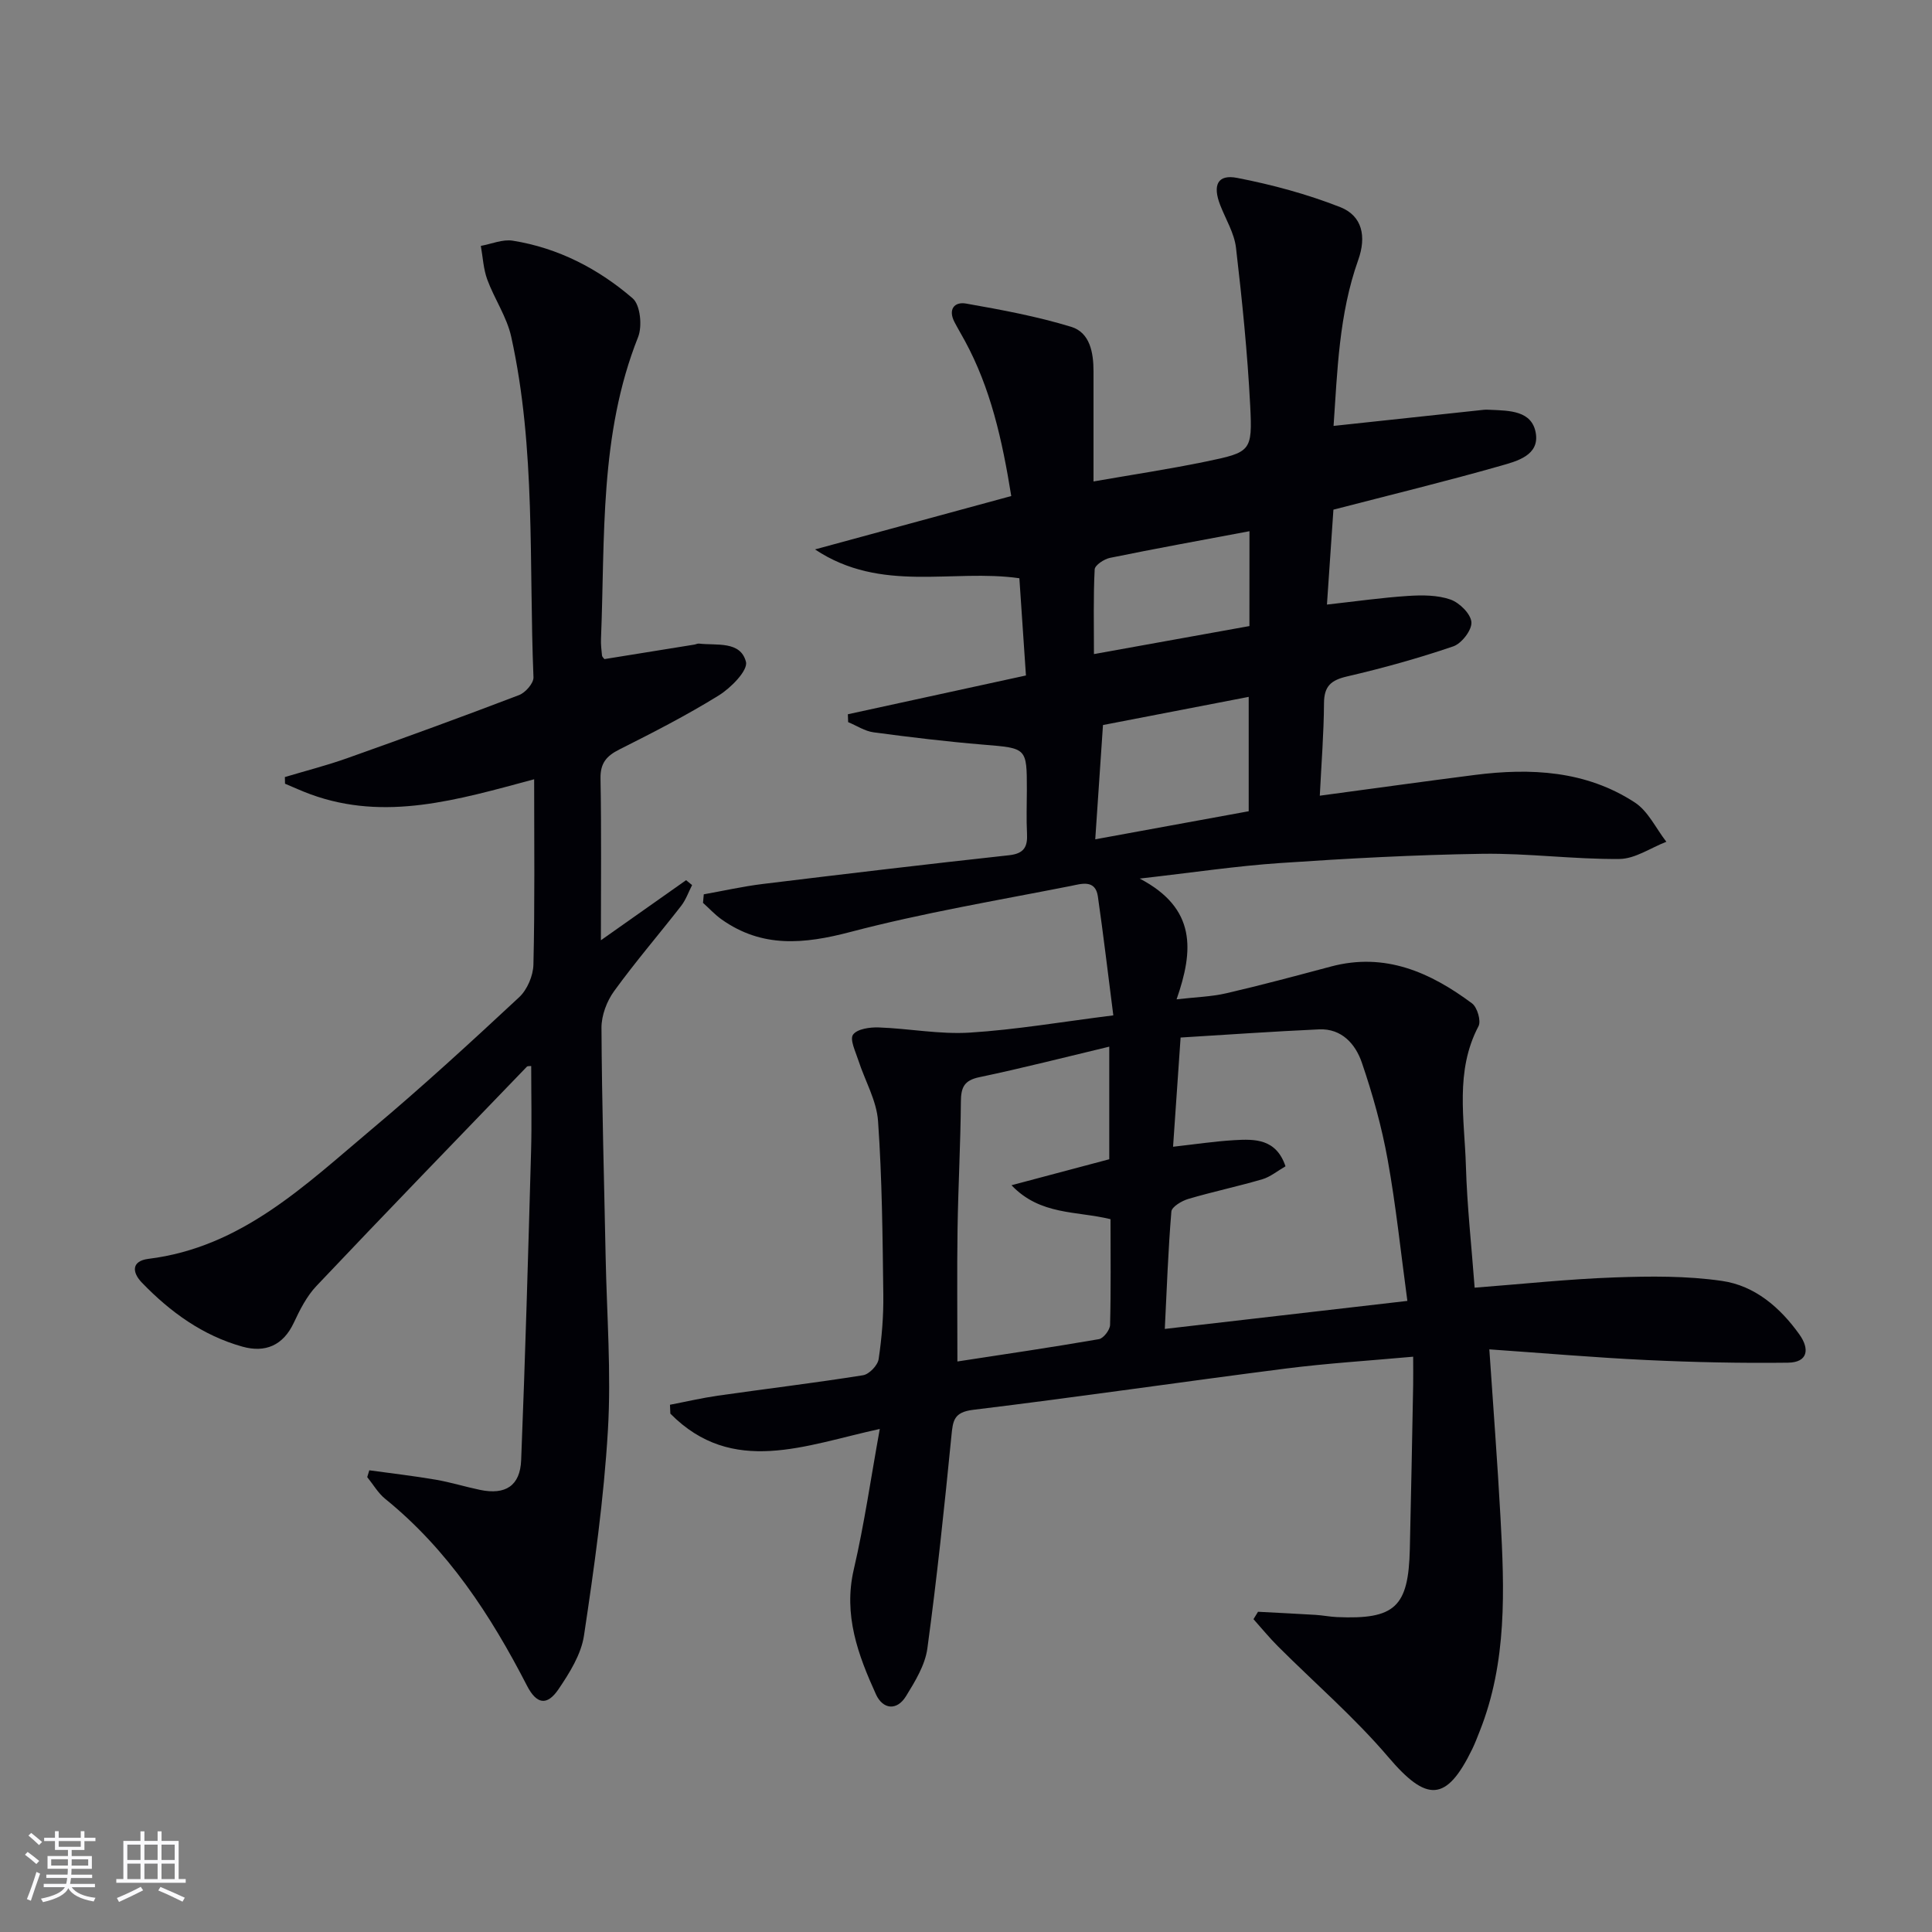
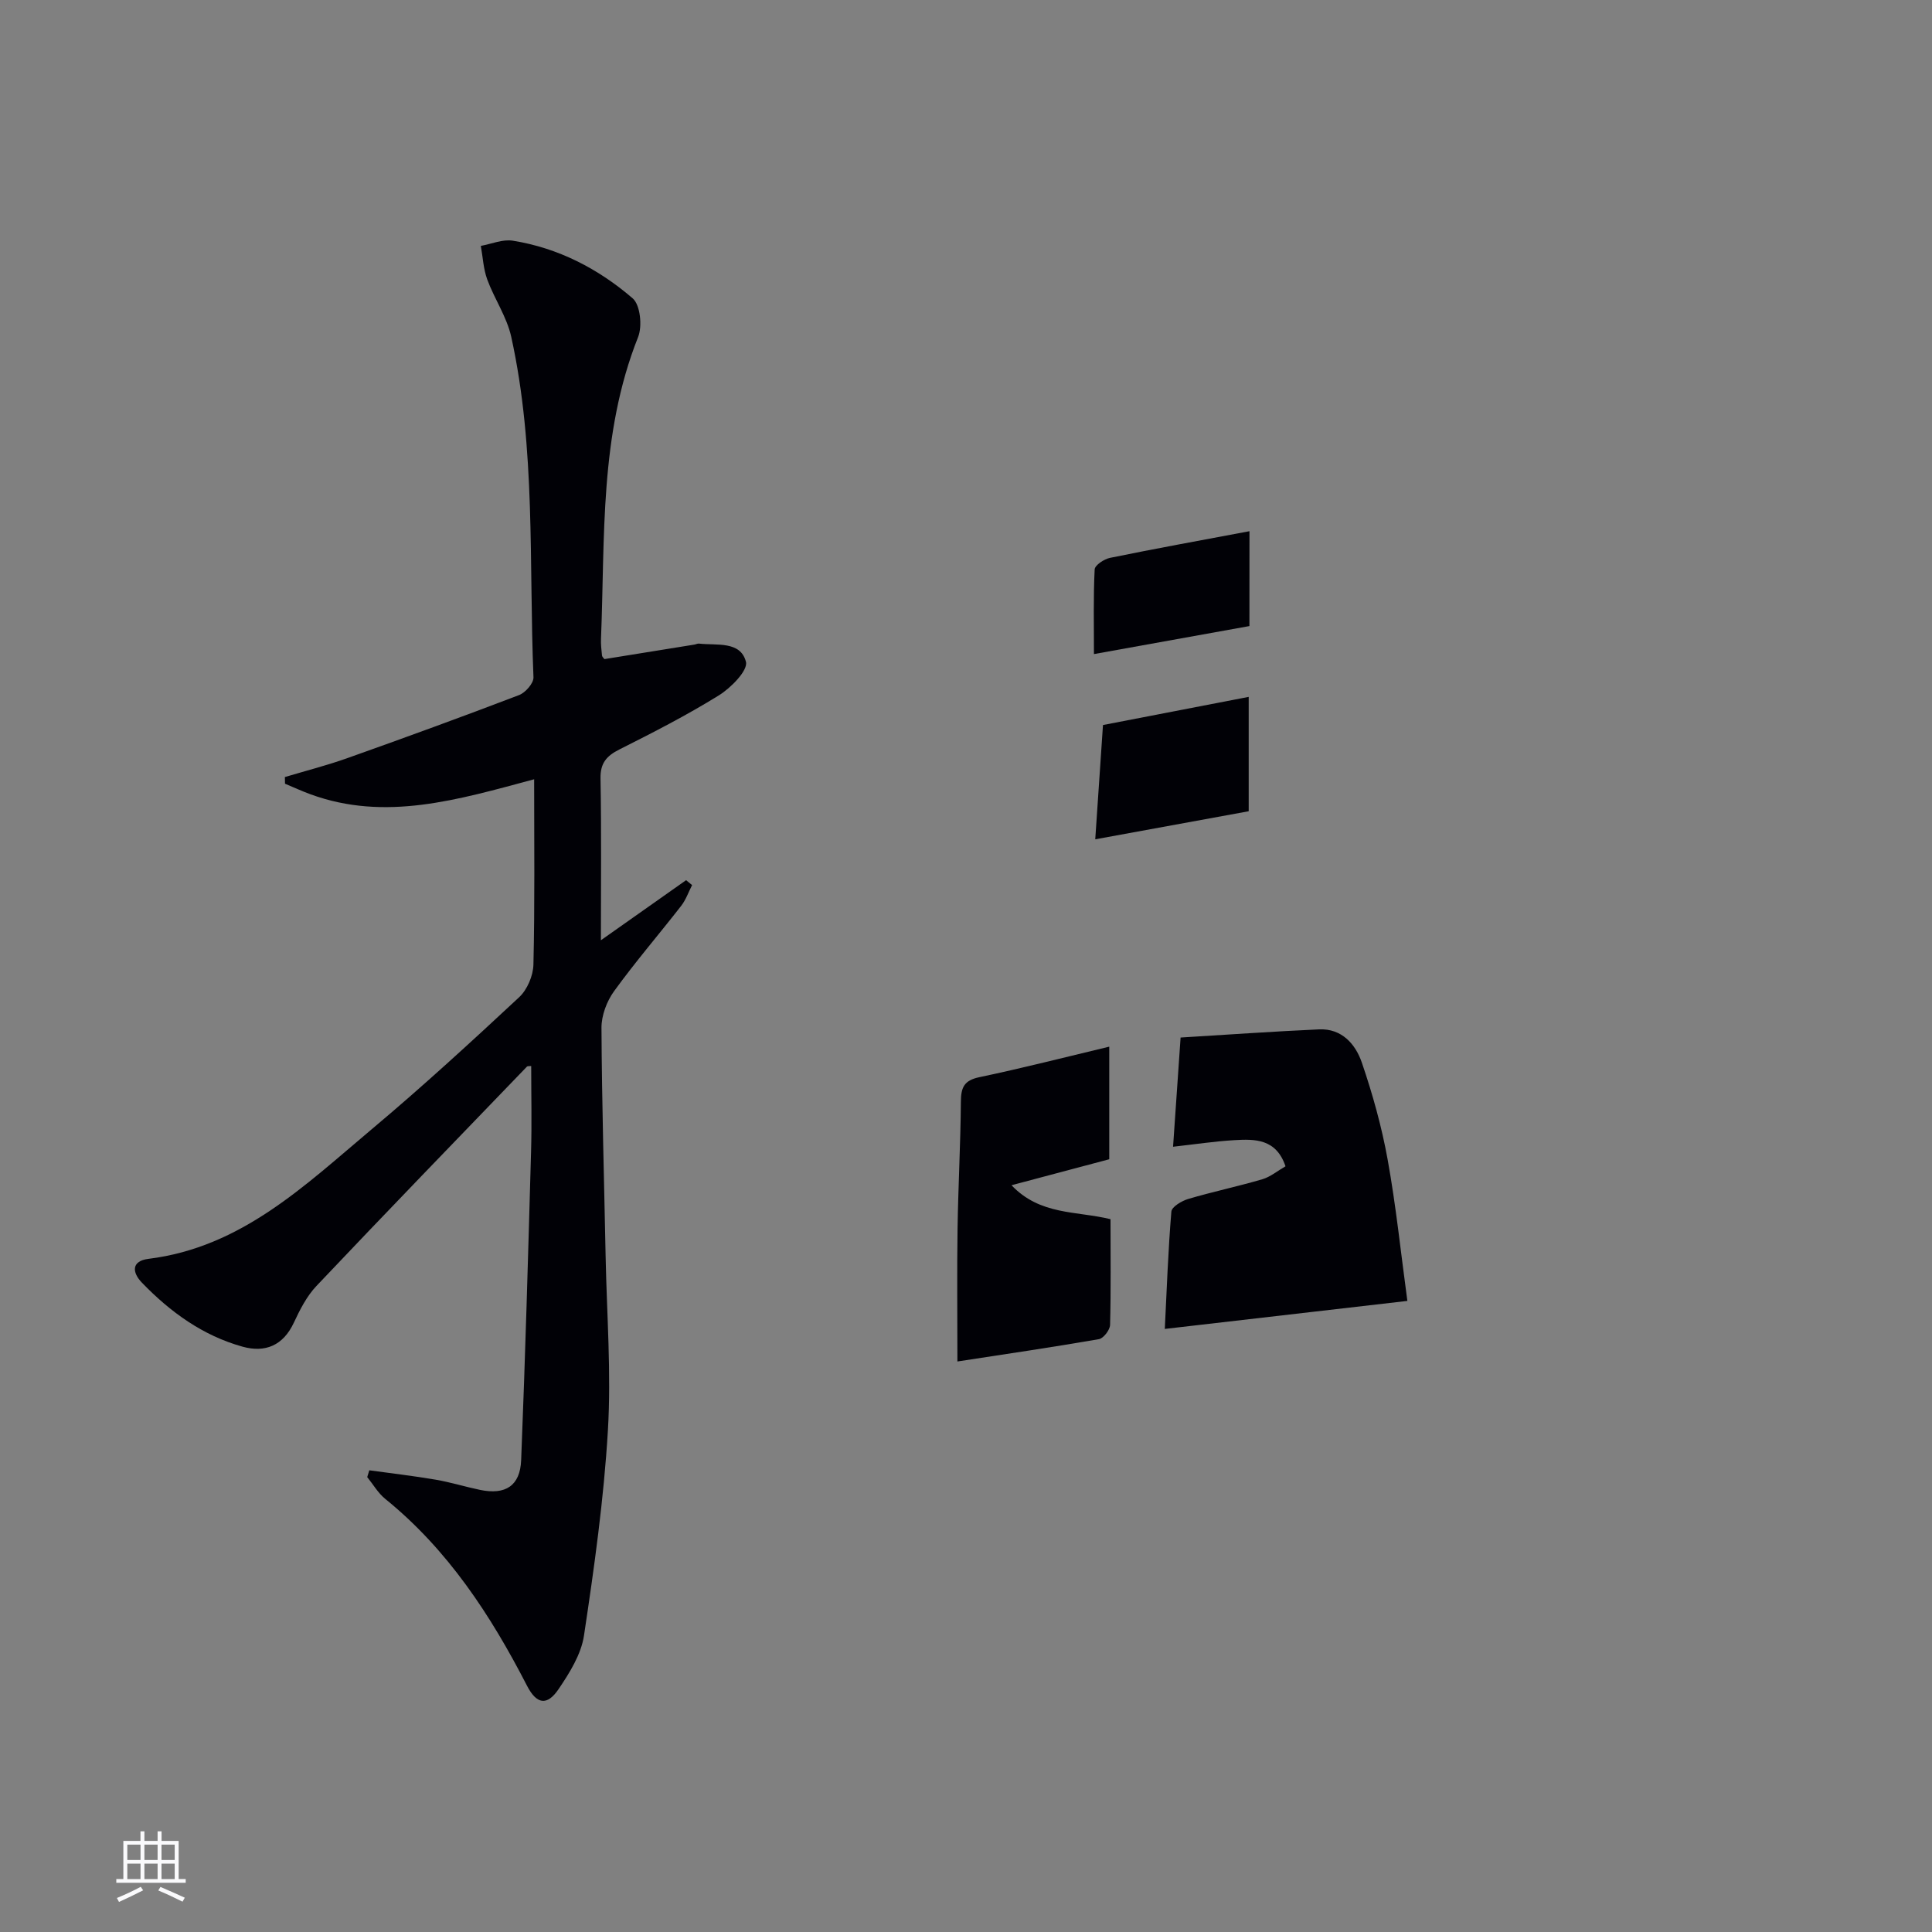
<svg xmlns="http://www.w3.org/2000/svg" enable-background="new 0 0 400 400" viewBox="0 0 400 400">
  <rect x="0" y="0" width="400" height="400" fill="#808080" stroke="none" />
-   <path d="m260.46 333.7c3.96.21 7.92.4 11.88.64 1.49.09 2.97.39 4.46.46 12.02.52 14.81-2.06 15.09-14.09.27-11.31.47-22.63.69-33.94.03-1.79 0-3.58 0-5.88-9.26.84-17.88 1.37-26.42 2.46-21.58 2.76-43.1 5.92-64.69 8.54-4 .49-4.18 2.24-4.49 5.4-1.45 14.69-2.99 29.39-4.98 44.01-.47 3.44-2.53 6.8-4.41 9.86-1.92 3.13-4.82 2.72-6.22-.34-3.72-8.18-6.8-16.46-4.6-25.9 2.17-9.32 3.52-18.83 5.38-29.07-15.4 3.34-30.49 9.85-43.36-3.17-.03-.61-.06-1.23-.08-1.84 3.3-.63 6.58-1.4 9.9-1.88 10.02-1.43 20.08-2.64 30.07-4.23 1.27-.2 3.04-2.05 3.23-3.33.66-4.42 1.03-8.93.97-13.4-.15-11.97-.25-23.96-1.09-35.89-.3-4.27-2.72-8.38-4.08-12.59-.57-1.78-1.81-4.29-1.1-5.3.84-1.19 3.49-1.57 5.32-1.5 6.3.22 12.63 1.47 18.87 1.07 9.58-.6 19.09-2.24 29.7-3.57-1.11-8.64-2.05-16.66-3.2-24.64-.52-3.6-3.53-2.56-5.56-2.16-15.27 3.01-30.67 5.59-45.7 9.54-9.56 2.51-18.24 3.34-26.62-2.59-1.4-.99-2.58-2.29-3.87-3.44.05-.59.1-1.18.16-1.77 4.09-.73 8.15-1.65 12.27-2.15 16.96-2.07 33.93-4.09 50.92-5.94 3.14-.34 3.88-1.75 3.73-4.53-.16-2.99-.03-6-.03-9 0-8.77-.01-8.62-9.04-9.37-7.58-.63-15.15-1.54-22.69-2.55-1.82-.24-3.52-1.39-5.27-2.11-.02-.54-.04-1.08-.06-1.63 12.15-2.65 24.3-5.29 36.87-8.03-.46-6.76-.9-13.34-1.36-20.13-13.88-1.99-28.6 3.16-42.31-5.97 14.35-3.9 27.34-7.44 40.63-11.05-1.89-11.74-4.29-22.34-9.59-32.11-.71-1.31-1.48-2.59-2.17-3.92-1.37-2.64.01-4.25 2.41-3.82 7.32 1.29 14.68 2.65 21.77 4.82 3.88 1.19 4.61 5.35 4.61 9.2.01 7.14 0 14.29 0 22.81 8.14-1.42 15.72-2.56 23.22-4.11 9.36-1.94 9.7-2.1 9.22-11.57-.56-10.92-1.67-21.83-2.94-32.7-.35-3.02-2.12-5.89-3.26-8.81-1.62-4.15-.57-6.45 3.49-5.66 7.24 1.4 14.48 3.36 21.34 6.05 4.59 1.8 5.47 6.09 3.73 10.96-4 11.23-4.31 23.02-5.1 34.34 10.66-1.14 20.86-2.24 31.06-3.33.49-.05 1-.02 1.5 0 3.86.18 8.49.16 9.3 4.77.82 4.65-3.9 5.86-7.2 6.8-11.3 3.22-22.72 6-34.69 9.1-.41 5.96-.85 12.52-1.34 19.65 6.03-.67 11.4-1.44 16.81-1.79 2.92-.19 6.08-.19 8.77.75 1.86.65 4.2 2.96 4.33 4.68.13 1.62-2.02 4.42-3.75 5.01-7.21 2.46-14.58 4.51-22 6.23-3.32.77-4.75 2.01-4.77 5.53-.04 6.26-.54 12.51-.87 19.16 11.05-1.48 21.54-2.95 32.05-4.29 11.63-1.49 23.06-.91 33.18 5.7 2.76 1.8 4.37 5.37 6.52 8.13-3.24 1.25-6.46 3.53-9.71 3.56-9.46.09-18.94-1.21-28.4-1.07-13.95.21-27.89.96-41.81 1.91-9.07.61-18.09 1.97-29.12 3.22 11.81 6.18 11.16 14.91 7.64 25 3.98-.46 7.22-.54 10.31-1.26 7.27-1.68 14.47-3.62 21.68-5.54 11.18-2.97 20.54 1.21 29.18 7.64 1.08.81 1.91 3.63 1.34 4.72-4.92 9.34-2.89 19.25-2.61 28.95.24 8.27 1.16 16.51 1.81 25.19 9.82-.75 19.34-1.78 28.9-2.12 7.43-.27 14.98-.34 22.31.72 6.79.98 12.03 5.48 16.03 11.09 2.17 3.05 1.74 5.79-2.37 5.84-9.75.12-19.52-.09-29.27-.55-10.73-.51-21.44-1.44-32.56-2.21.81 12.03 1.69 23.41 2.31 34.8.82 14.96 1.4 29.94-4.31 44.28-.49 1.23-.96 2.49-1.54 3.68-5.36 11.02-9.42 11-17.37 1.66-6.97-8.19-15.21-15.3-22.85-22.93-1.78-1.78-3.39-3.75-5.07-5.63.32-.52.63-1.03.94-1.53zm30.92-64.36c-1.35-9.95-2.35-19.66-4.08-29.25-1.23-6.81-3.11-13.55-5.35-20.1-1.31-3.82-4.15-7.08-8.85-6.87-9.55.43-19.09 1.11-28.67 1.69-.55 8-1.04 15.05-1.56 22.61 4.5-.5 8.56-1.12 12.64-1.36 4.31-.26 8.71-.31 10.64 5.41-1.69.97-3.13 2.19-4.79 2.68-5.08 1.49-10.27 2.58-15.35 4.08-1.35.4-3.41 1.63-3.49 2.61-.67 8.02-.95 16.08-1.36 24.3 16.78-1.94 32.9-3.8 50.22-5.8zm-61.46-16.92c-7.07-1.74-14.53-.76-20.5-7.03 6.72-1.79 13.43-3.57 20.24-5.38 0-7.57 0-15.14 0-23.31-9.22 2.2-18.02 4.46-26.9 6.32-3.18.66-3.8 2.15-3.82 5.08-.07 8.8-.56 17.59-.69 26.38-.13 8.73-.03 17.46-.03 27.4 9.77-1.5 19.55-2.93 29.29-4.62.95-.16 2.29-1.91 2.32-2.95.19-7.29.09-14.58.09-21.89zm-1.56-102.31c-.52 7.66-1.03 15.21-1.6 23.66 10.91-1.99 21.39-3.91 31.77-5.81 0-8.34 0-15.99 0-23.68-10.3 1.99-20.17 3.9-30.17 5.83zm30.33-40.13c-10.06 1.89-19.49 3.6-28.88 5.52-1.22.25-3.12 1.51-3.17 2.39-.29 5.72-.15 11.46-.15 17.53 11.2-2.02 21.6-3.89 32.19-5.8.01-6.32.01-12.41.01-19.64z" fill="#010106" />
+   <path d="m260.46 333.7zm30.92-64.36c-1.35-9.95-2.35-19.66-4.08-29.25-1.23-6.81-3.11-13.55-5.35-20.1-1.31-3.82-4.15-7.08-8.85-6.87-9.55.43-19.09 1.11-28.67 1.69-.55 8-1.04 15.05-1.56 22.61 4.5-.5 8.56-1.12 12.64-1.36 4.31-.26 8.71-.31 10.64 5.41-1.69.97-3.13 2.19-4.79 2.68-5.08 1.49-10.27 2.58-15.35 4.08-1.35.4-3.41 1.63-3.49 2.61-.67 8.02-.95 16.08-1.36 24.3 16.78-1.94 32.9-3.8 50.22-5.8zm-61.46-16.92c-7.07-1.74-14.53-.76-20.5-7.03 6.72-1.79 13.43-3.57 20.24-5.38 0-7.57 0-15.14 0-23.31-9.22 2.2-18.02 4.46-26.9 6.32-3.18.66-3.8 2.15-3.82 5.08-.07 8.8-.56 17.59-.69 26.38-.13 8.73-.03 17.46-.03 27.4 9.77-1.5 19.55-2.93 29.29-4.62.95-.16 2.29-1.91 2.32-2.95.19-7.29.09-14.58.09-21.89zm-1.56-102.31c-.52 7.66-1.03 15.21-1.6 23.66 10.91-1.99 21.39-3.91 31.77-5.81 0-8.34 0-15.99 0-23.68-10.3 1.99-20.17 3.9-30.17 5.83zm30.33-40.13c-10.06 1.89-19.49 3.6-28.88 5.52-1.22.25-3.12 1.51-3.17 2.39-.29 5.72-.15 11.46-.15 17.53 11.2-2.02 21.6-3.89 32.19-5.8.01-6.32.01-12.41.01-19.64z" fill="#010106" />
  <path d="m110.59 161.34c-15.87 4.26-30.82 8.77-46.3 3.11-1.79-.65-3.52-1.46-5.28-2.19-.01-.46-.02-.92-.03-1.38 4.34-1.3 8.74-2.42 13-3.94 11.87-4.22 23.71-8.53 35.48-13.03 1.32-.5 3.04-2.46 2.99-3.68-.97-23.55.52-47.28-4.61-70.52-.91-4.11-3.48-7.82-4.96-11.84-.8-2.19-.91-4.63-1.33-6.96 2.2-.4 4.51-1.41 6.6-1.08 9.42 1.5 17.73 5.81 24.84 11.94 1.58 1.36 2.02 5.76 1.12 8.02-8.04 20.2-6.83 41.45-7.68 62.47-.05 1.15.09 2.32.21 3.47.03.27.35.52.5.73 6.23-1 12.42-2 18.6-3 .33-.05.66-.24.97-.21 3.66.42 8.6-.6 9.73 3.77.46 1.77-3.11 5.4-5.61 6.95-6.63 4.11-13.6 7.68-20.58 11.19-2.69 1.35-3.98 2.84-3.92 6.03.2 10.96.08 21.92.08 33.48 6.25-4.4 11.95-8.42 17.64-12.44.41.34.83.68 1.24 1.02-.74 1.44-1.29 3.05-2.27 4.31-4.6 5.91-9.5 11.6-13.88 17.65-1.52 2.09-2.62 5.04-2.61 7.59.08 15.81.55 31.61.86 47.42.24 11.98 1.18 24 .47 35.92-.84 14.21-2.83 28.38-4.95 42.47-.58 3.9-2.98 7.73-5.26 11.1-2.4 3.55-4.57 3.13-6.54-.7-7.52-14.61-16.39-28.19-29.36-38.69-1.48-1.2-2.49-2.99-3.72-4.5.14-.47.29-.94.43-1.41 4.58.63 9.17 1.16 13.73 1.94 3.1.53 6.13 1.48 9.22 2.12 5.22 1.08 8.28-.83 8.49-6.16.85-21.27 1.45-42.56 2.05-63.84.17-5.91.03-11.82.03-17.76-.32.04-.74-.03-.9.14-14.55 15.1-29.14 30.16-43.56 45.39-2.01 2.12-3.43 4.92-4.68 7.6-2.22 4.75-5.94 6.28-10.64 4.97-8.22-2.29-14.95-7.17-20.81-13.24-2.09-2.16-2.19-4.5 1.35-4.94 19.26-2.38 32.43-15.25 46.24-26.85 10.45-8.77 20.51-18.01 30.5-27.31 1.68-1.56 2.91-4.46 2.96-6.78.3-12.46.15-24.93.15-38.35z" fill="#010106" />
  <g fill="#fafafc">
-     <path d="m5.17 384 .55-.58c.85.61 1.65 1.24 2.4 1.87l-.59.64c-.83-.73-1.62-1.38-2.36-1.93m1.22 9.53-.82-.34c.71-1.76 1.37-3.64 1.98-5.63.24.13.5.25.76.36-.6 1.67-1.24 3.54-1.92 5.61m-.5-13.5.57-.54c.56.44 1.31 1.06 2.26 1.87l-.64.64c-.68-.66-1.41-1.32-2.19-1.97m3.25.46h2.24v-1.36h.77v1.36h4.57v-1.36h.76v1.36h2.28v.69h-2.28v1.84h-2.64v1.26h4.18v2.64h-4.21c0 .45-.02.86-.05 1.21h4.32v.69h-4.38c-.04.34-.1.75-.19 1.22h5.15v.69h-4.82c.87 1.19 2.51 1.92 4.93 2.19-.17.32-.3.57-.37.76-2.77-.49-4.52-1.41-5.26-2.76-.56 1.26-2.3 2.23-5.24 2.9-.12-.24-.26-.48-.43-.72 2.73-.55 4.38-1.34 4.96-2.38h-4.38v-.69h4.65c.1-.38.17-.79.21-1.22h-4.32v-.69h4.4c.03-.34.05-.75.05-1.21h-4.2v-2.64h4.23v-1.26h-2.69v-1.84h-2.24zm1.46 4.46v1.29h3.45c.01-.4.02-.57.01-.53v-.32-.45h-3.46zm1.55-2.59h4.57v-1.19h-4.57zm6.11 2.59h-3.42v.77c-.01.19-.01.37-.02.53h3.44z" />
    <path d="m32.63 379.16h.82v1.98h3.54v7.89h1.46v.78h-14.37v-.78h1.46v-7.89h3.54v-1.98h.82v1.98h2.73zm-3.49 11.48.5.73c-1.61.82-3.28 1.63-5 2.41-.13-.27-.28-.55-.44-.82 1.75-.72 3.4-1.49 4.94-2.32m-2.78-5.55h2.73v-3.18h-2.73zm0 3.95h2.73v-3.2h-2.73zm3.54-3.95h2.73v-3.18h-2.73zm0 3.95h2.73v-3.2h-2.73zm7.89 4.68c-1.84-.92-3.51-1.7-5.02-2.32l.45-.73c1.89.8 3.57 1.55 5.04 2.23zm-1.62-11.81h-2.73v3.18h2.73zm-2.73 7.13h2.73v-3.2h-2.73z" />
  </g>
</svg>